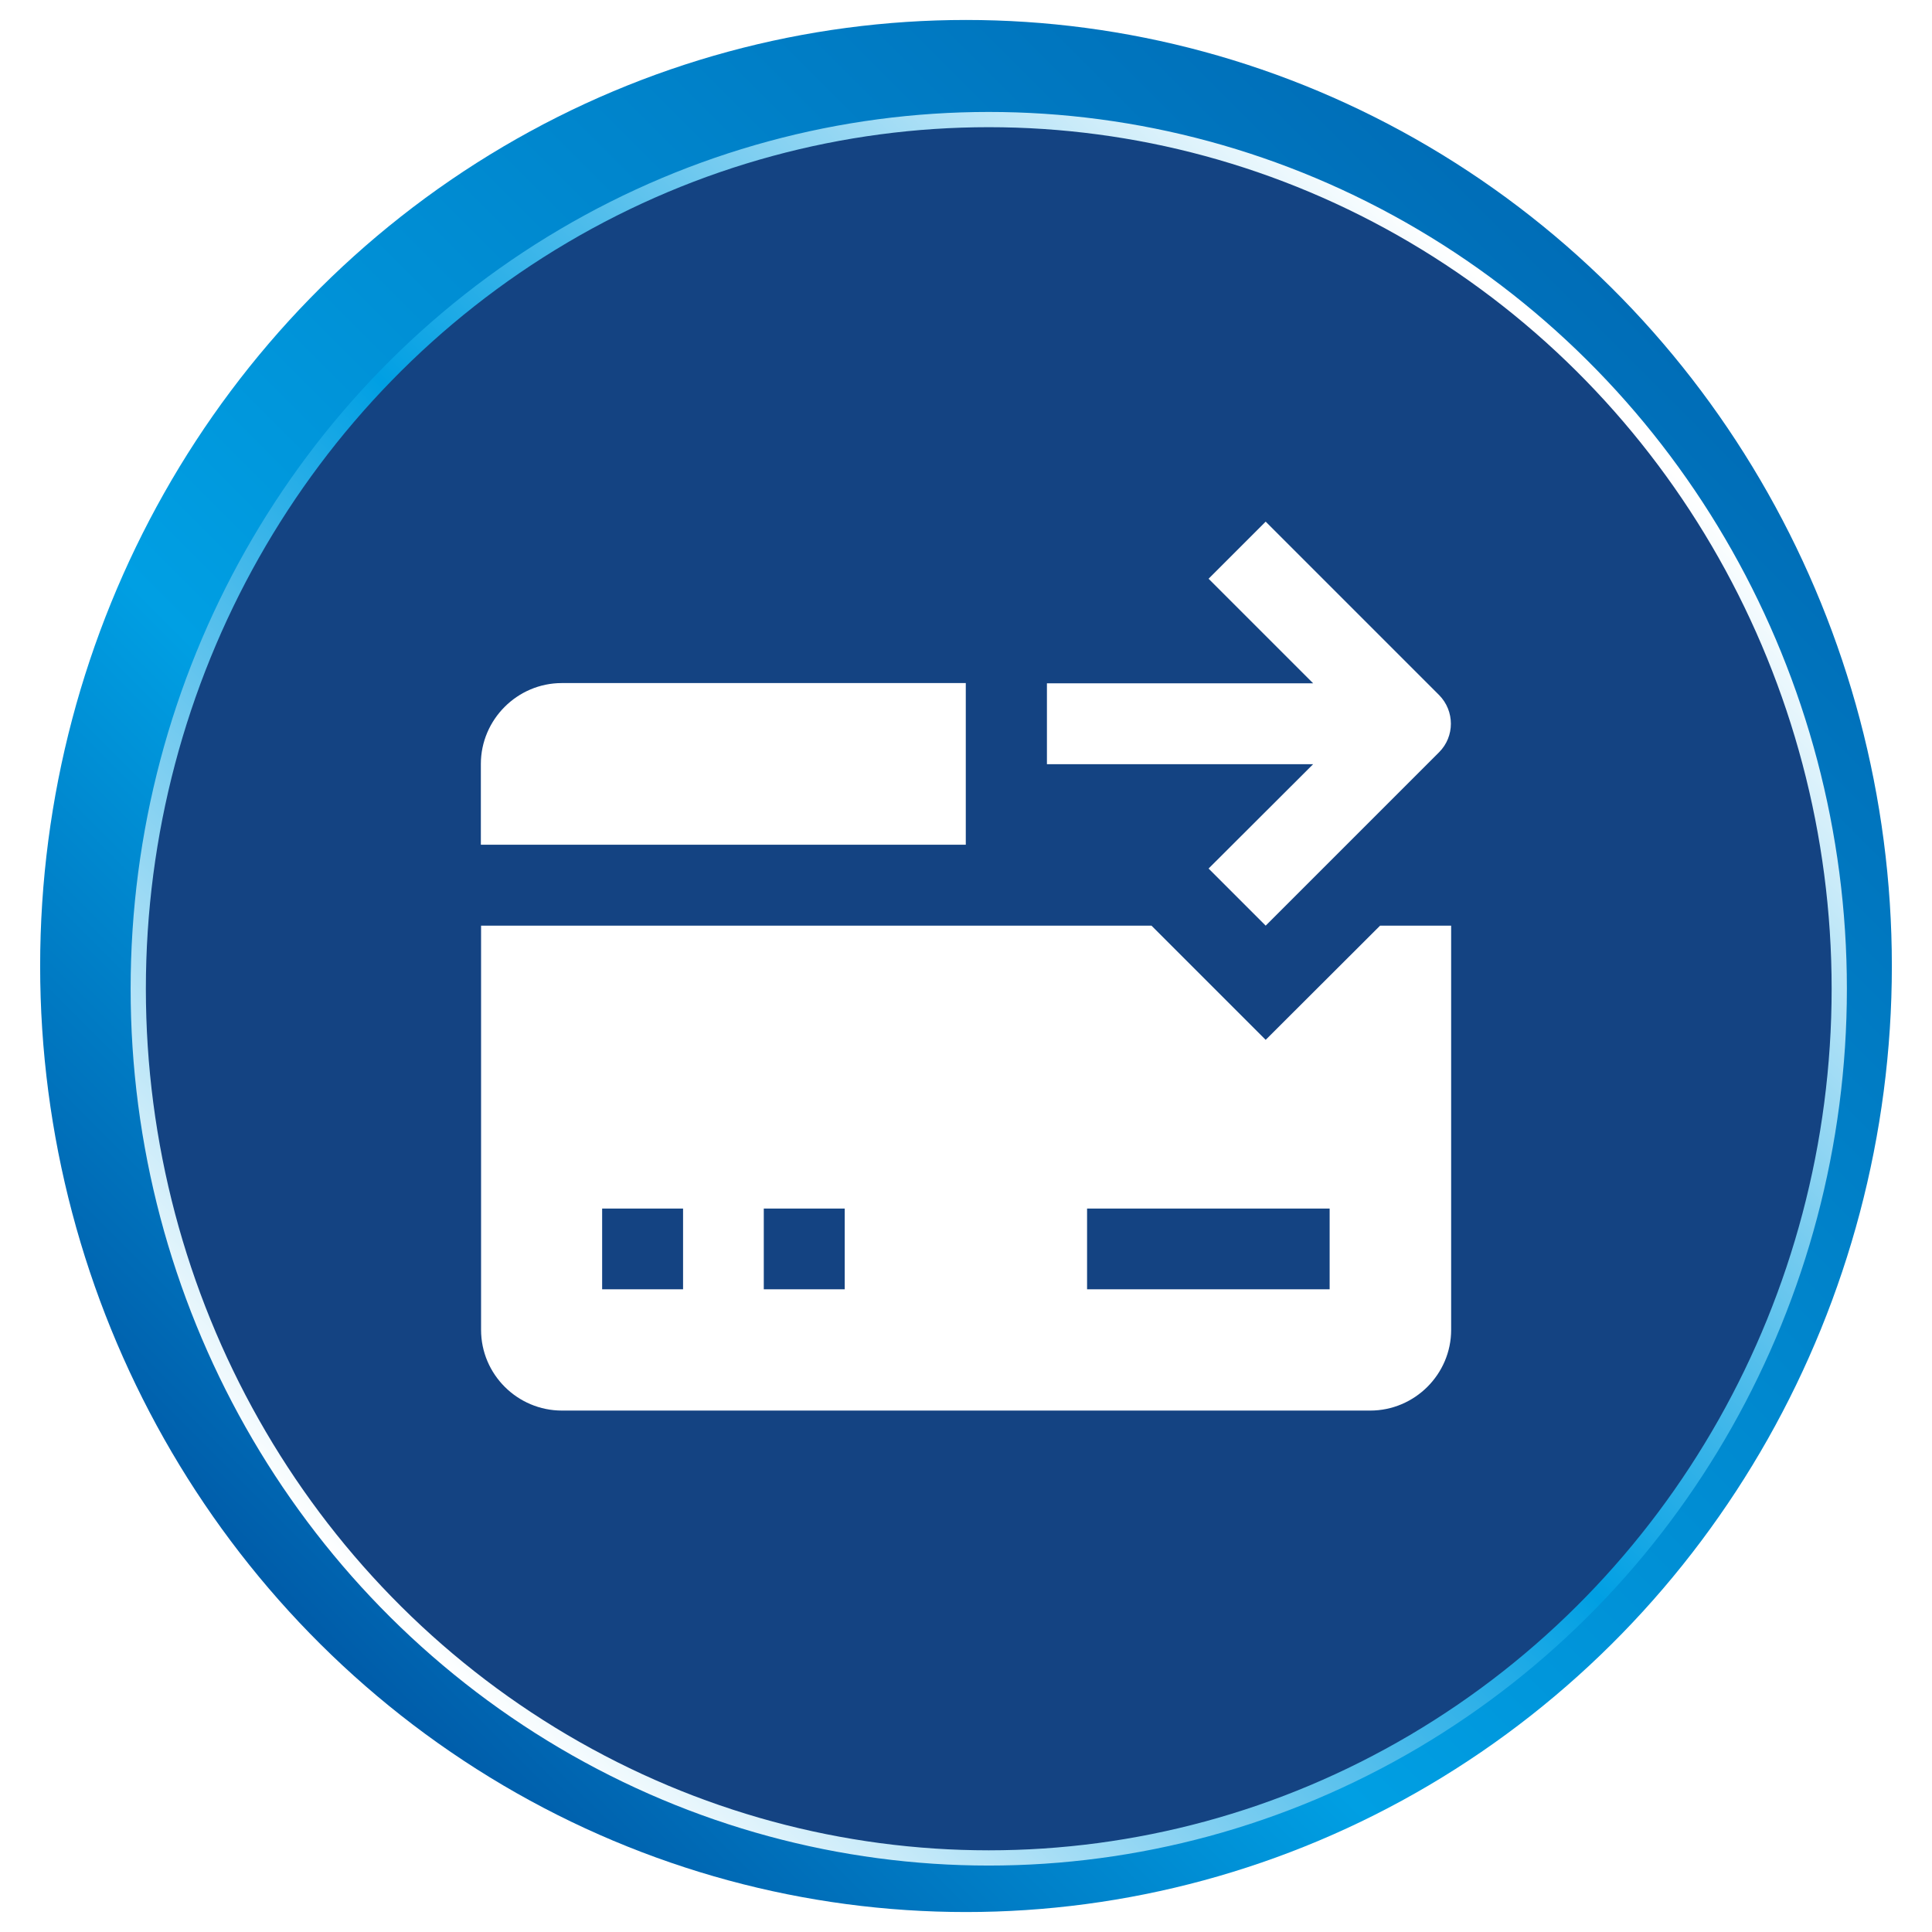
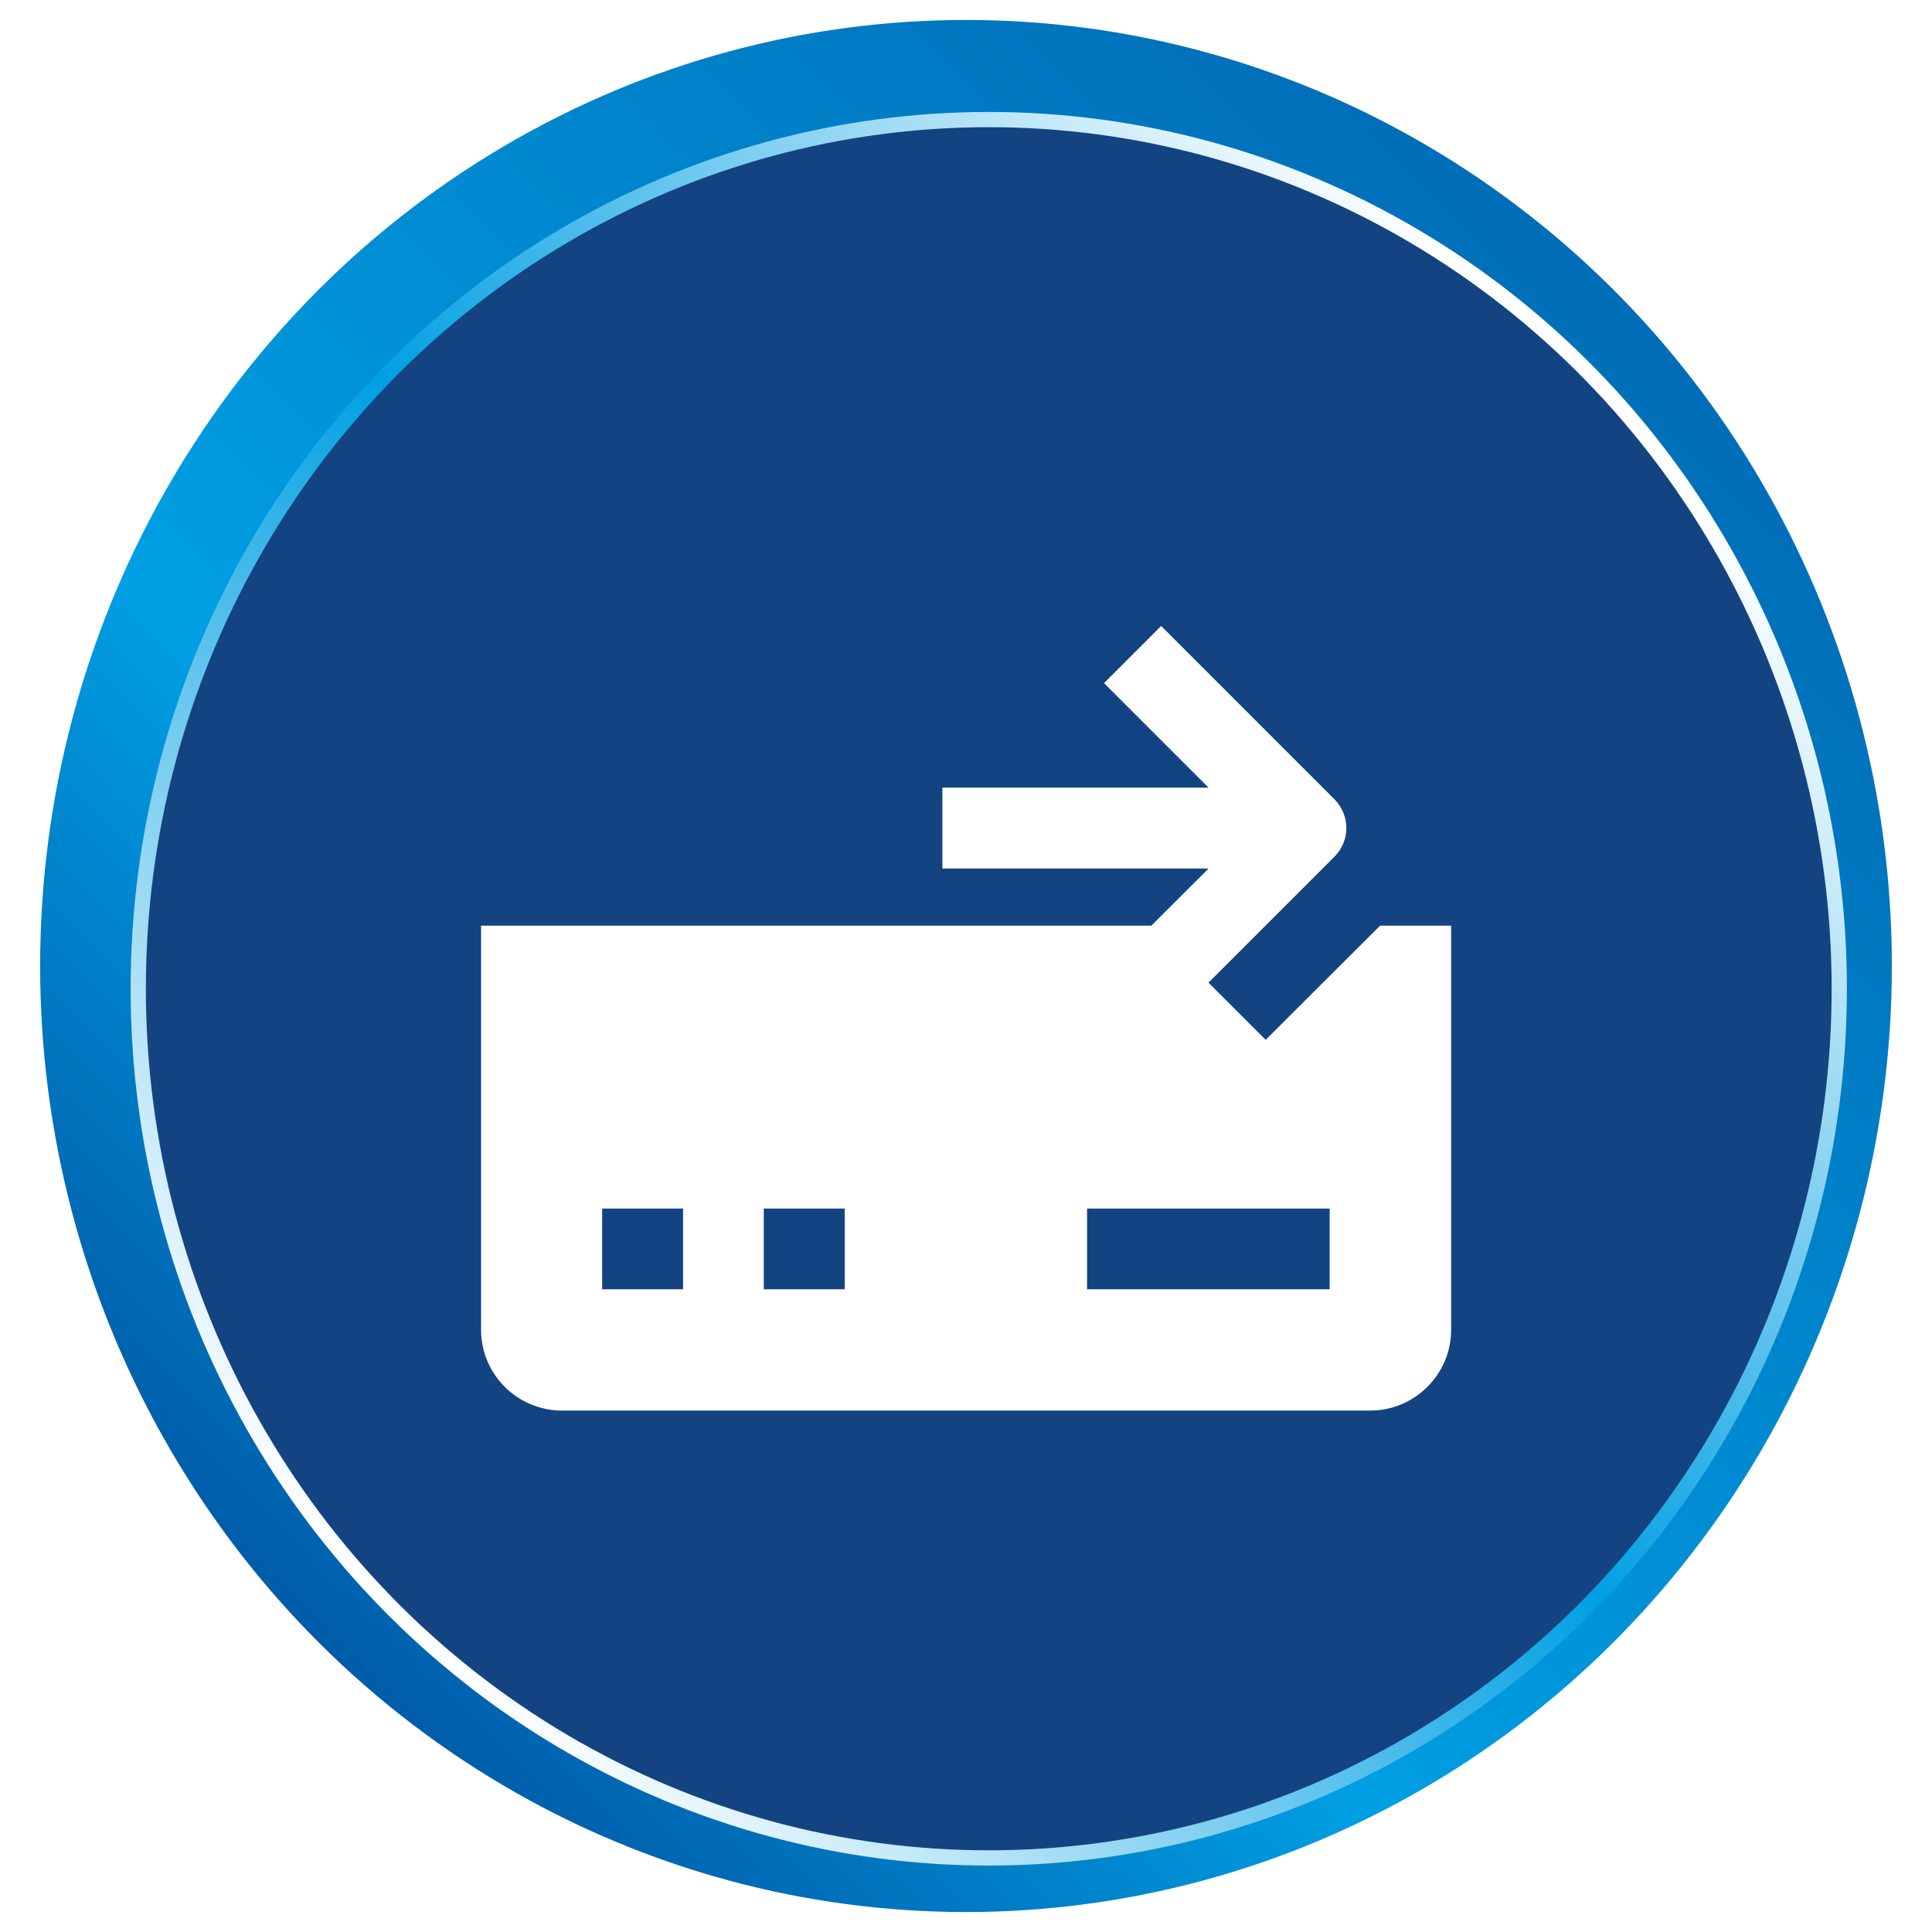
<svg xmlns="http://www.w3.org/2000/svg" id="Capa_1" viewBox="0 0 90 90">
  <defs>
    <style>.cls-1{fill:#fff;}.cls-2{fill:url(#Degradado_sin_nombre_85);}.cls-3{fill:#144382;filter:url(#drop-shadow-6);stroke:url(#Degradado_sin_nombre_89);stroke-miterlimit:10;stroke-width:.71px;}</style>
    <linearGradient id="Degradado_sin_nombre_85" x1="14.17" y1="75.83" x2="75.83" y2="14.17" gradientTransform="matrix(1, 0, 0, 1, 0, 0)" gradientUnits="userSpaceOnUse">
      <stop offset="0" stop-color="#005ca9" />
      <stop offset=".33" stop-color="#009fe3" />
      <stop offset="1" stop-color="#006db7" />
    </linearGradient>
    <linearGradient id="Degradado_sin_nombre_89" x1="16.42" y1="73.58" x2="73.58" y2="16.42" gradientTransform="matrix(1, 0, 0, 1, 0, 0)" gradientUnits="userSpaceOnUse">
      <stop offset="0" stop-color="#fff" />
      <stop offset=".5" stop-color="#009fe3" />
      <stop offset=".99" stop-color="#fff" />
    </linearGradient>
    <filter id="drop-shadow-6">
      <feOffset dx="1.06" dy="1.06" />
      <feGaussianBlur result="blur" stdDeviation="1.06" />
      <feFlood flood-color="#000" flood-opacity=".35" />
      <feComposite in2="blur" operator="in" />
      <feComposite in="SourceGraphic" />
    </filter>
  </defs>
  <ellipse class="cls-2" cx="45" cy="45" rx="43.13" ry="44.07" />
  <ellipse class="cls-3" cx="45" cy="45" rx="39.62" ry="40.49" />
  <g>
-     <path class="cls-1" d="M56.3,40.46l4.87-4.86h-12.4v-3.77h12.4l-4.87-4.87,2.66-2.66,8.08,8.08c.73,.74,.73,1.93,0,2.66l-8.08,8.08-2.66-2.66Z" />
-     <path class="cls-1" d="M45,31.82H26.17c-2.07,0-3.77,1.7-3.77,3.77v3.76h22.59v-7.53Z" />
+     <path class="cls-1" d="M56.3,40.46h-12.4v-3.77h12.4l-4.87-4.87,2.66-2.66,8.08,8.08c.73,.74,.73,1.93,0,2.66l-8.08,8.08-2.66-2.66Z" />
    <path class="cls-1" d="M58.96,48.44l-5.32-5.32H22.41v18.83c0,2.07,1.69,3.76,3.77,3.76H63.83c2.07,0,3.77-1.69,3.77-3.76v-18.83h-3.31l-5.33,5.32Zm-27.14,11.62h-3.77v-3.76h3.77v3.76Zm7.53,0h-3.77v-3.76h3.77v3.76Zm22.59,0h-11.3v-3.76h11.3v3.76Z" />
  </g>
</svg>